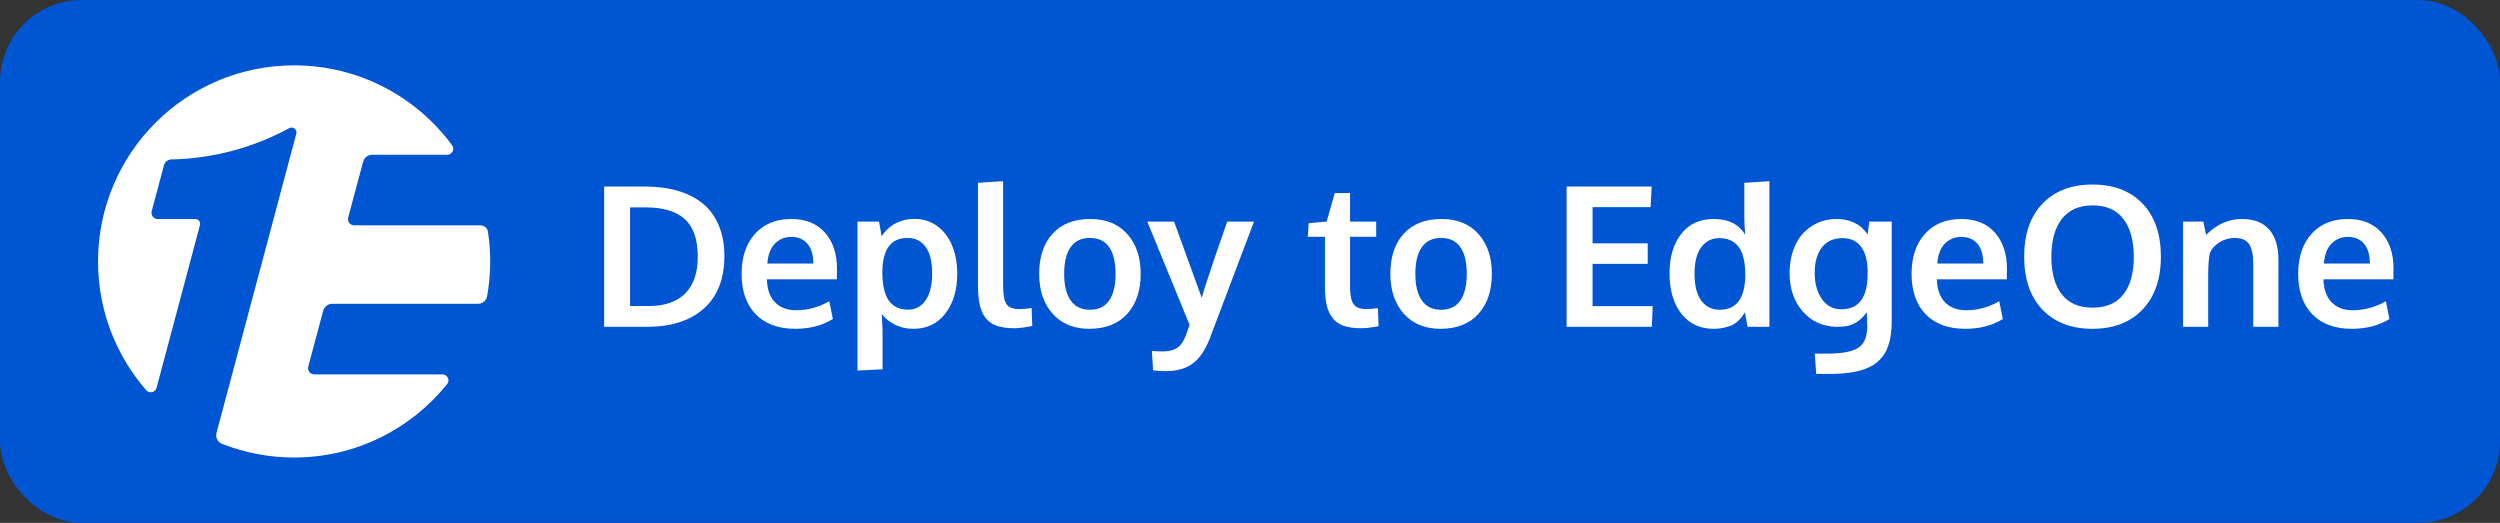
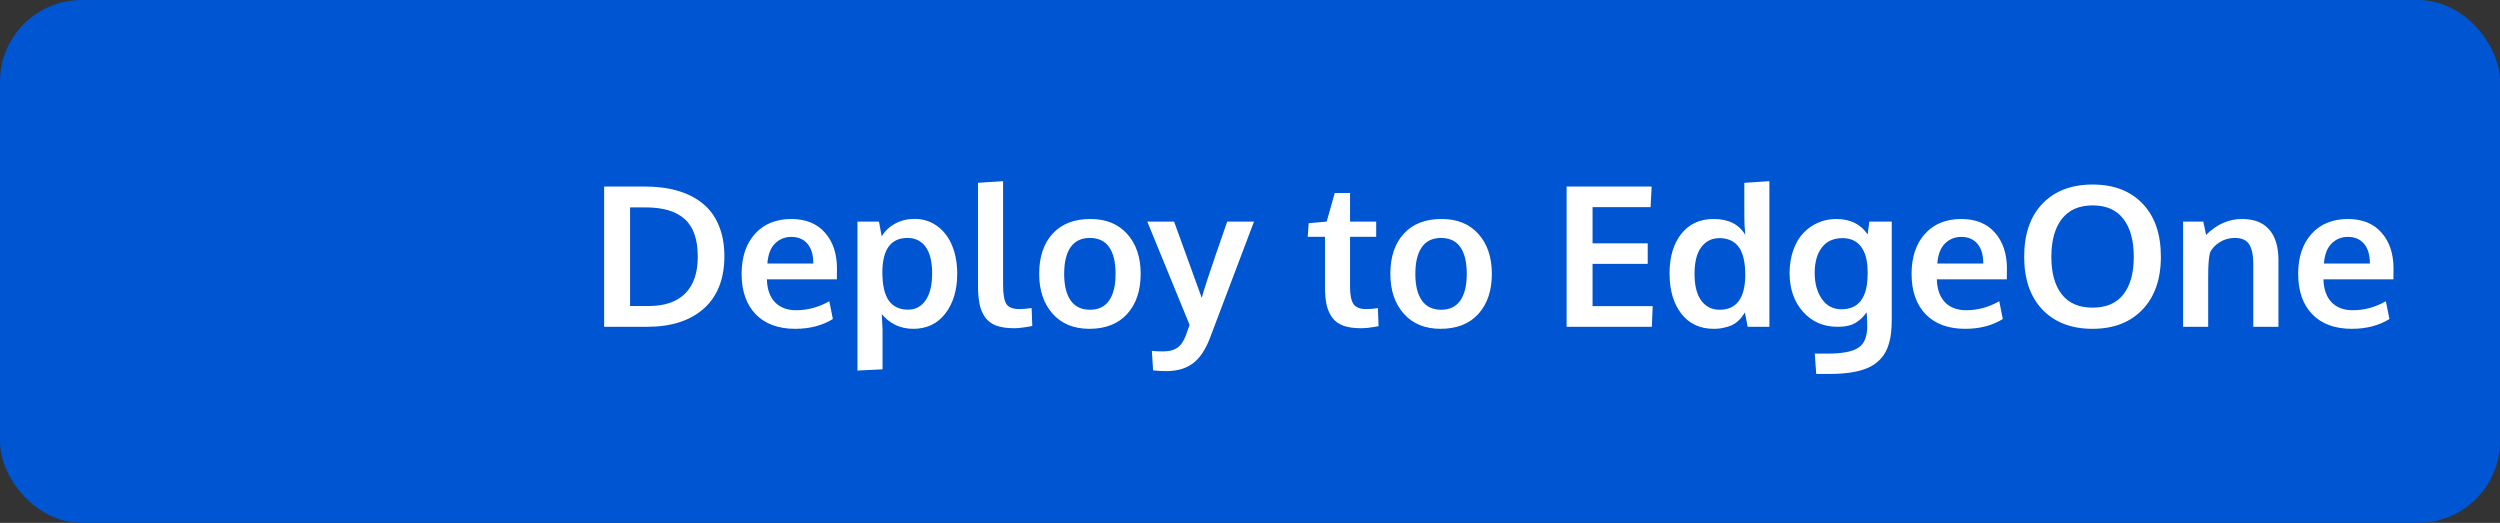
<svg xmlns="http://www.w3.org/2000/svg" width="153" height="32" viewBox="0 0 153 32" fill="none">
  <rect x="0" y="0" width="153" height="32" fill="#333333" stroke="none" />
  <rect x="0.5" y="0.5" width="152" height="31" rx="4.5" fill="#0055D2" stroke="#0055D2" />
  <path d="M38.56 18.729H39.697C40.678 18.729 41.424 18.473 41.935 17.961C42.447 17.445 42.703 16.695 42.703 15.711C42.703 14.656 42.44 13.891 41.912 13.414C41.385 12.934 40.59 12.693 39.527 12.693H38.56V18.729ZM36.973 20V11.416H39.457C40.207 11.416 40.879 11.502 41.473 11.674C42.066 11.846 42.576 12.105 43.002 12.453C43.432 12.797 43.76 13.242 43.986 13.789C44.217 14.332 44.332 14.961 44.332 15.676C44.332 17.062 43.914 18.131 43.078 18.881C42.242 19.627 41.084 20 39.603 20H36.973ZM48.668 20.123C47.633 20.123 46.826 19.826 46.248 19.232C45.674 18.635 45.387 17.811 45.387 16.76C45.387 15.736 45.658 14.922 46.201 14.316C46.744 13.711 47.484 13.406 48.422 13.402C49.309 13.402 49.996 13.68 50.484 14.234C50.977 14.789 51.223 15.525 51.223 16.443C51.223 16.51 51.221 16.617 51.217 16.766C51.217 16.914 51.217 17.023 51.217 17.094H46.934C46.949 17.695 47.113 18.162 47.426 18.494C47.742 18.822 48.176 18.986 48.727 18.986C49.43 18.986 50.105 18.803 50.754 18.436L50.971 19.525C50.326 19.924 49.559 20.123 48.668 20.123ZM46.963 16.127H49.775C49.775 15.604 49.656 15.201 49.418 14.92C49.18 14.639 48.85 14.498 48.428 14.498C48.033 14.498 47.699 14.635 47.426 14.908C47.156 15.182 47.002 15.588 46.963 16.127ZM52.477 22.678V13.56H53.795L53.959 14.463C54.17 14.123 54.449 13.861 54.797 13.678C55.148 13.49 55.539 13.396 55.969 13.396C56.496 13.396 56.959 13.543 57.357 13.836C57.76 14.129 58.065 14.529 58.272 15.037C58.478 15.541 58.582 16.111 58.582 16.748C58.582 17.744 58.34 18.557 57.855 19.186C57.375 19.811 56.723 20.123 55.898 20.123C55.492 20.123 55.123 20.043 54.791 19.883C54.463 19.719 54.188 19.498 53.965 19.221C53.996 19.783 54.012 20.1 54.012 20.17V22.602L52.477 22.678ZM55.57 18.951C56.027 18.951 56.387 18.76 56.648 18.377C56.914 17.994 57.047 17.447 57.047 16.736C57.047 16.014 56.914 15.471 56.648 15.107C56.383 14.744 56.014 14.562 55.541 14.562C54.525 14.562 54.012 15.254 54 16.637C54 17.434 54.131 18.02 54.393 18.395C54.658 18.766 55.051 18.951 55.57 18.951ZM62.092 20.088C61.65 20.088 61.283 20.037 60.99 19.936C60.701 19.83 60.473 19.664 60.305 19.438C60.137 19.211 60.02 18.941 59.953 18.629C59.887 18.316 59.853 17.928 59.853 17.463V11.188L61.389 11.088V17.434C61.389 18.012 61.457 18.404 61.594 18.611C61.73 18.814 61.996 18.916 62.391 18.916C62.586 18.916 62.834 18.895 63.135 18.852L63.176 19.947C63.172 19.947 63.123 19.957 63.029 19.977C62.94 19.996 62.852 20.012 62.766 20.023C62.684 20.039 62.578 20.053 62.449 20.064C62.32 20.08 62.201 20.088 62.092 20.088ZM66.709 18.957C67.228 18.957 67.619 18.768 67.881 18.389C68.143 18.01 68.273 17.467 68.273 16.76C68.273 16.045 68.143 15.5 67.881 15.125C67.619 14.75 67.225 14.562 66.697 14.562C66.178 14.562 65.785 14.752 65.519 15.131C65.258 15.506 65.127 16.051 65.127 16.766C65.127 17.469 65.26 18.01 65.525 18.389C65.791 18.768 66.186 18.957 66.709 18.957ZM66.668 20.123C65.715 20.123 64.965 19.814 64.418 19.197C63.871 18.58 63.598 17.768 63.598 16.76C63.598 15.721 63.871 14.902 64.418 14.305C64.965 13.703 65.736 13.402 66.732 13.402C67.693 13.402 68.445 13.709 68.988 14.322C69.535 14.932 69.809 15.744 69.809 16.76C69.809 17.787 69.533 18.605 68.982 19.215C68.432 19.82 67.66 20.123 66.668 20.123ZM71.367 22.713C71.117 22.713 70.852 22.697 70.57 22.666L70.494 21.477C70.674 21.496 70.902 21.506 71.18 21.506C71.535 21.506 71.82 21.436 72.035 21.295C72.25 21.154 72.428 20.904 72.568 20.545C72.584 20.506 72.662 20.285 72.803 19.883L70.213 13.56H71.853L73.547 18.23C73.672 17.766 73.951 16.902 74.385 15.641C74.822 14.379 75.062 13.685 75.106 13.56H76.746C74.961 18.279 74.061 20.658 74.045 20.697C73.768 21.42 73.418 21.936 72.996 22.244C72.574 22.557 72.031 22.713 71.367 22.713ZM83.314 20.088C82.877 20.088 82.512 20.037 82.219 19.936C81.93 19.83 81.703 19.666 81.539 19.443C81.375 19.221 81.258 18.959 81.188 18.658C81.121 18.354 81.088 17.979 81.088 17.533V14.492H80.033L80.092 13.66L81.193 13.56L81.686 11.815L82.623 11.809V13.56H84.223V14.492H82.623V17.562C82.623 18.051 82.693 18.398 82.834 18.605C82.975 18.812 83.234 18.916 83.613 18.916C83.836 18.916 84.074 18.896 84.328 18.857L84.369 19.959C84.361 19.959 84.312 19.969 84.223 19.988C84.137 20.004 84.053 20.018 83.971 20.029C83.893 20.045 83.791 20.059 83.666 20.07C83.541 20.082 83.424 20.088 83.314 20.088ZM88.201 18.957C88.721 18.957 89.111 18.768 89.373 18.389C89.635 18.01 89.766 17.467 89.766 16.76C89.766 16.045 89.635 15.5 89.373 15.125C89.111 14.75 88.717 14.562 88.189 14.562C87.67 14.562 87.277 14.752 87.012 15.131C86.75 15.506 86.619 16.051 86.619 16.766C86.619 17.469 86.752 18.01 87.018 18.389C87.283 18.768 87.678 18.957 88.201 18.957ZM88.16 20.123C87.207 20.123 86.457 19.814 85.91 19.197C85.363 18.58 85.09 17.768 85.09 16.76C85.09 15.721 85.363 14.902 85.91 14.305C86.457 13.703 87.228 13.402 88.225 13.402C89.186 13.402 89.938 13.709 90.481 14.322C91.027 14.932 91.301 15.744 91.301 16.76C91.301 17.787 91.025 18.605 90.475 19.215C89.924 19.82 89.152 20.123 88.16 20.123ZM95.877 20V11.416H101.08L101.016 12.676H97.465V14.891H100.84V16.15H97.465V18.734H101.145L101.092 20H95.877ZM104.877 20.123C104.037 20.123 103.377 19.814 102.896 19.197C102.416 18.58 102.176 17.756 102.176 16.725C102.176 15.725 102.414 14.922 102.891 14.316C103.371 13.707 104.031 13.402 104.871 13.402C105.785 13.402 106.432 13.727 106.811 14.375C106.771 13.992 106.752 13.623 106.752 13.268V11.188L108.287 11.088V20H106.957L106.787 19.121C106.721 19.227 106.658 19.318 106.6 19.396C106.545 19.471 106.463 19.559 106.354 19.66C106.244 19.758 106.125 19.838 105.996 19.9C105.871 19.959 105.711 20.01 105.516 20.053C105.324 20.1 105.111 20.123 104.877 20.123ZM105.24 18.957C106.271 18.957 106.795 18.256 106.811 16.854C106.811 16.061 106.678 15.482 106.412 15.119C106.146 14.756 105.75 14.574 105.223 14.574C104.762 14.574 104.393 14.76 104.115 15.131C103.842 15.498 103.705 16.041 103.705 16.76C103.705 17.475 103.842 18.02 104.115 18.395C104.393 18.77 104.768 18.957 105.24 18.957ZM111.152 22.883L111.064 21.641H111.844C112.746 21.641 113.377 21.52 113.736 21.277C114.096 21.039 114.275 20.6 114.275 19.959C114.275 19.697 114.264 19.414 114.24 19.109C114.139 19.25 114.041 19.367 113.947 19.461C113.857 19.551 113.742 19.641 113.602 19.73C113.465 19.82 113.299 19.889 113.104 19.936C112.912 19.979 112.693 20 112.447 20C111.596 20 110.895 19.693 110.344 19.08C109.797 18.467 109.523 17.676 109.523 16.707C109.523 16.191 109.6 15.723 109.752 15.301C109.904 14.875 110.111 14.525 110.373 14.252C110.635 13.979 110.936 13.77 111.275 13.625C111.619 13.477 111.984 13.402 112.371 13.402C113.234 13.402 113.877 13.717 114.299 14.346L114.404 13.56H115.775V19.543C115.775 19.863 115.76 20.15 115.729 20.404C115.697 20.662 115.643 20.908 115.564 21.143C115.486 21.381 115.383 21.588 115.254 21.764C115.129 21.939 114.971 22.1 114.779 22.244C114.588 22.389 114.361 22.506 114.1 22.596C113.842 22.689 113.541 22.76 113.197 22.807C112.854 22.857 112.467 22.883 112.037 22.883H111.152ZM112.693 18.928C113.752 18.928 114.287 18.219 114.299 16.801V16.578C114.291 15.941 114.158 15.449 113.9 15.102C113.643 14.754 113.266 14.578 112.77 14.574C112.207 14.574 111.781 14.768 111.492 15.154C111.203 15.537 111.059 16.055 111.059 16.707C111.059 17.336 111.203 17.863 111.492 18.289C111.785 18.715 112.186 18.928 112.693 18.928ZM120.27 20.123C119.234 20.123 118.428 19.826 117.85 19.232C117.275 18.635 116.988 17.811 116.988 16.76C116.988 15.736 117.26 14.922 117.803 14.316C118.346 13.711 119.086 13.406 120.023 13.402C120.91 13.402 121.598 13.68 122.086 14.234C122.578 14.789 122.824 15.525 122.824 16.443C122.824 16.51 122.822 16.617 122.818 16.766C122.818 16.914 122.818 17.023 122.818 17.094H118.535C118.551 17.695 118.715 18.162 119.027 18.494C119.344 18.822 119.777 18.986 120.328 18.986C121.031 18.986 121.707 18.803 122.355 18.436L122.572 19.525C121.928 19.924 121.16 20.123 120.27 20.123ZM118.564 16.127H121.377C121.377 15.604 121.258 15.201 121.02 14.92C120.781 14.639 120.451 14.498 120.029 14.498C119.635 14.498 119.301 14.635 119.027 14.908C118.758 15.182 118.604 15.588 118.564 16.127ZM126.182 18.014C126.607 18.557 127.236 18.828 128.068 18.828C128.9 18.828 129.527 18.559 129.949 18.02C130.375 17.477 130.588 16.711 130.588 15.723C130.588 14.723 130.375 13.947 129.949 13.396C129.527 12.846 128.902 12.57 128.074 12.57C127.242 12.57 126.611 12.848 126.182 13.402C125.756 13.953 125.543 14.727 125.543 15.723C125.543 16.707 125.756 17.471 126.182 18.014ZM128.062 20.123C126.77 20.123 125.748 19.732 124.998 18.951C124.252 18.166 123.879 17.084 123.879 15.705C123.879 14.318 124.254 13.236 125.004 12.459C125.754 11.682 126.775 11.293 128.068 11.293C129.361 11.293 130.381 11.684 131.127 12.465C131.873 13.242 132.246 14.324 132.246 15.711C132.246 17.082 131.871 18.16 131.121 18.945C130.371 19.73 129.352 20.123 128.062 20.123ZM133.605 20V13.56H134.842L135.012 14.375C135.668 13.727 136.396 13.402 137.197 13.402C137.947 13.402 138.508 13.619 138.879 14.053C139.254 14.482 139.441 15.107 139.441 15.928V20H137.9V16.115C137.896 15.596 137.812 15.207 137.648 14.949C137.484 14.691 137.189 14.562 136.764 14.562C136.432 14.562 136.127 14.648 135.85 14.82C135.576 14.988 135.377 15.201 135.252 15.459C135.178 15.764 135.141 16.232 135.141 16.865V20H133.605ZM143.93 20.123C142.895 20.123 142.088 19.826 141.51 19.232C140.936 18.635 140.648 17.811 140.648 16.76C140.648 15.736 140.92 14.922 141.463 14.316C142.006 13.711 142.746 13.406 143.684 13.402C144.57 13.402 145.258 13.68 145.746 14.234C146.238 14.789 146.484 15.525 146.484 16.443C146.484 16.51 146.482 16.617 146.479 16.766C146.479 16.914 146.479 17.023 146.479 17.094H142.195C142.211 17.695 142.375 18.162 142.688 18.494C143.004 18.822 143.438 18.986 143.988 18.986C144.691 18.986 145.367 18.803 146.016 18.436L146.232 19.525C145.588 19.924 144.82 20.123 143.93 20.123ZM142.225 16.127H145.037C145.037 15.604 144.918 15.201 144.68 14.92C144.441 14.639 144.111 14.498 143.689 14.498C143.295 14.498 142.961 14.635 142.688 14.908C142.418 15.182 142.264 15.588 142.225 16.127Z" fill="white" />
-   <path d="M29.81 18.138C29.935 17.444 30 16.73 30 16C30 15.383 29.953 14.777 29.864 14.185C29.829 13.957 29.63 13.792 29.398 13.792H21.68C21.428 13.792 21.244 13.553 21.309 13.309L22.223 9.899C22.29 9.647 22.518 9.472 22.779 9.472H27.363C27.668 9.472 27.849 9.136 27.668 8.89C25.483 5.924 21.966 4 18 4C11.373 4 6 9.373 6 16C6 19.017 7.114 21.774 8.952 23.883C9.148 24.108 9.508 24.015 9.584 23.727L12.239 13.77C12.288 13.587 12.15 13.408 11.961 13.408H9.655C9.403 13.408 9.219 13.169 9.284 12.925L10.033 10.117C10.089 9.907 10.28 9.761 10.498 9.757C13.01 9.705 15.493 9.047 17.698 7.844C17.925 7.719 18.201 7.927 18.134 8.178L13.25 26.493C13.177 26.766 13.313 27.054 13.576 27.158C14.945 27.701 16.438 28 18 28C21.788 28 25.166 26.245 27.365 23.504C27.56 23.261 27.381 22.912 27.07 22.912H19.236C18.984 22.912 18.8 22.672 18.866 22.429L19.779 19.019C19.847 18.767 20.075 18.592 20.336 18.592H29.256C29.527 18.592 29.762 18.404 29.81 18.138Z" fill="white" />
</svg>